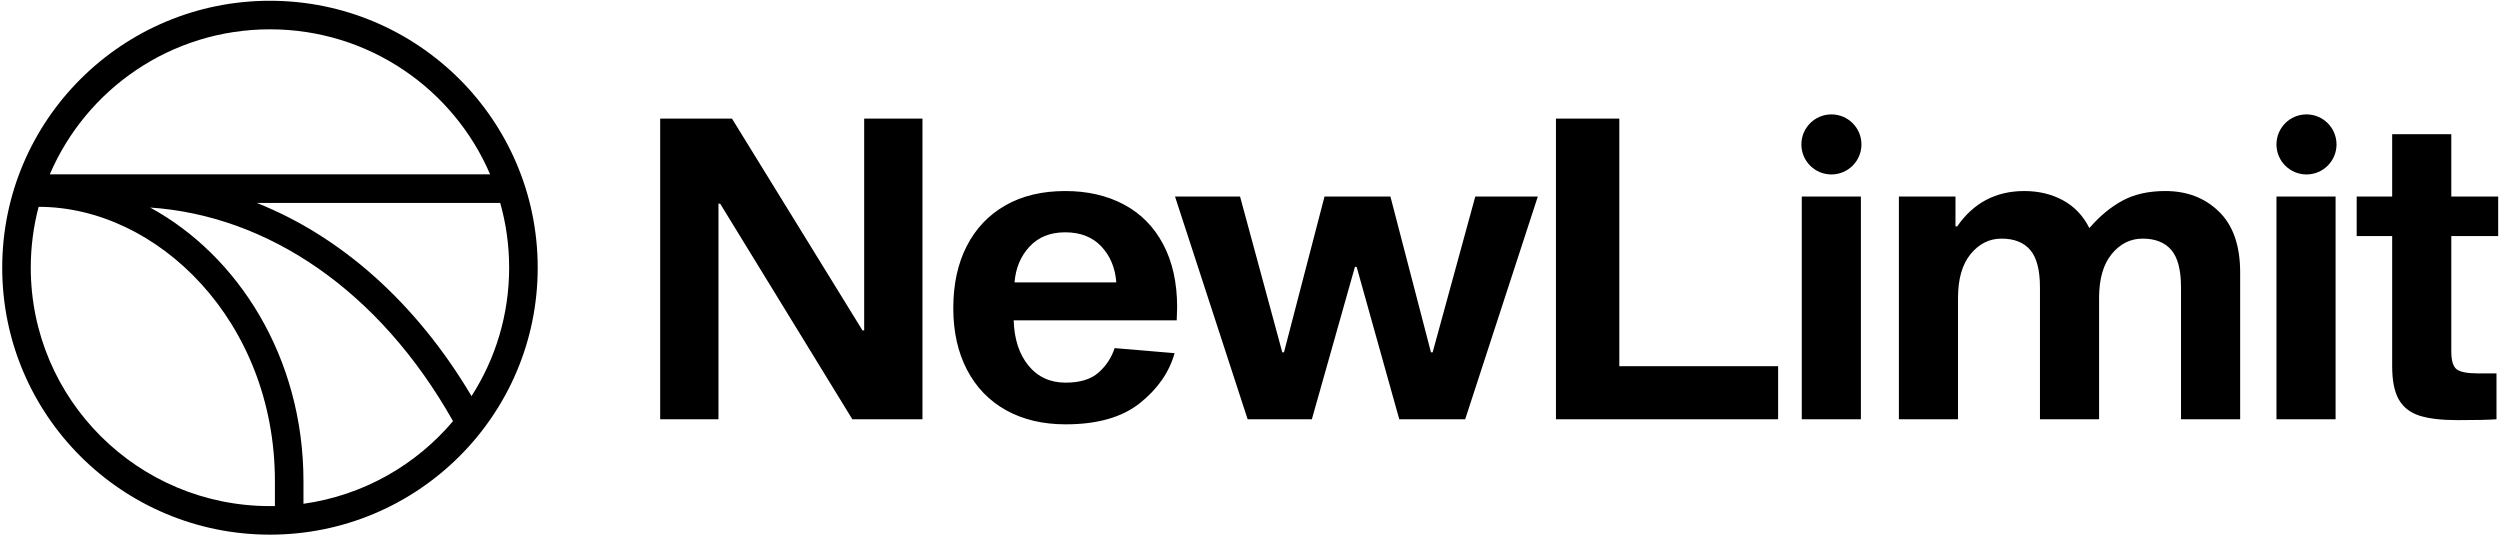
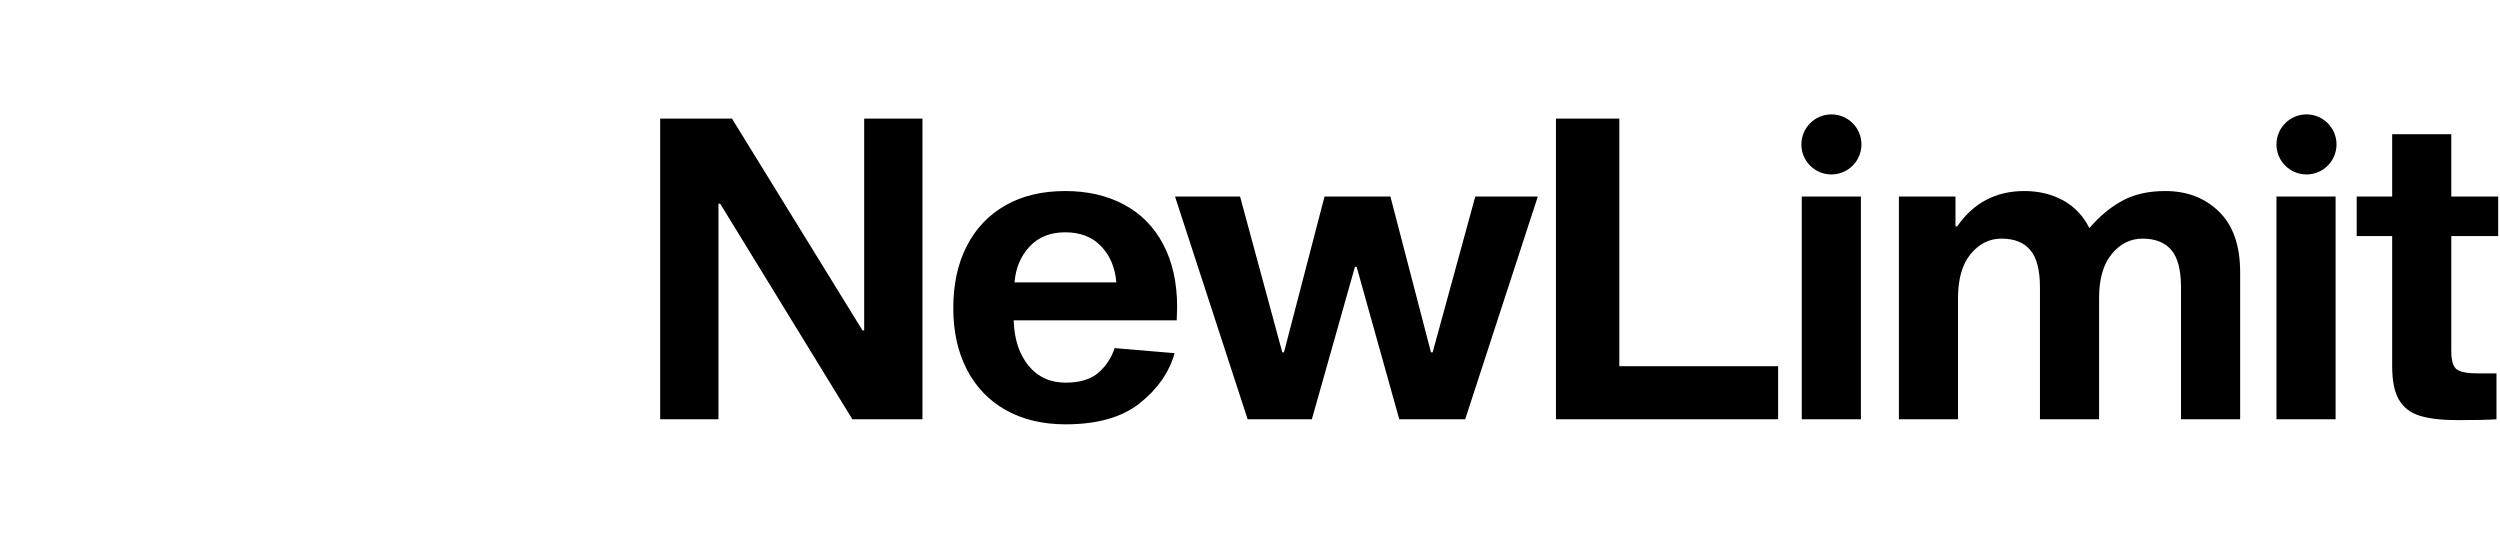
<svg xmlns="http://www.w3.org/2000/svg" width="871" height="187" viewBox="0 0 871 187" fill="none">
  <path fill-rule="evenodd" clip-rule="evenodd" d="M638.061 60.78C643.841 60.78 648.529 56.096 648.529 50.317C648.529 44.538 643.841 39.854 638.061 39.854C632.288 39.854 627.6 44.538 627.6 50.317C627.6 56.096 632.288 60.78 638.061 60.78ZM250.314 146.077V70.958H250.902L296.961 146.077H321.388V41.321H301.081V115.12H300.493L255.022 41.321H230.007V146.077H250.314ZM371.266 147.838C382.351 147.838 390.984 145.368 397.165 140.428C403.345 135.489 407.367 129.693 409.231 123.042L388.336 121.282C387.257 124.607 385.393 127.444 382.744 129.792C380.095 132.139 376.269 133.313 371.266 133.313C365.871 133.313 361.554 131.332 358.317 127.37C355.079 123.409 353.362 118.152 353.166 111.599H409.967L410.114 107.051C410.114 98.541 408.495 91.229 405.258 85.116C402.021 79.003 397.459 74.381 391.573 71.251C385.687 68.121 378.869 66.556 371.119 66.556C363.074 66.556 356.134 68.219 350.297 71.545C344.46 74.871 339.971 79.59 336.832 85.703C333.693 91.816 332.124 99.03 332.124 107.344C332.124 115.56 333.718 122.724 336.906 128.838C340.094 134.951 344.632 139.646 350.518 142.923C356.404 146.199 363.32 147.838 371.266 147.838ZM353.461 98.394H388.924C388.532 93.308 386.79 89.126 383.7 85.85C380.61 82.573 376.416 80.935 371.119 80.935C365.919 80.935 361.774 82.597 358.684 85.923C355.595 89.249 353.853 93.405 353.461 98.394ZM457.049 146.077L472.06 92.966H472.649L487.507 146.077H510.467L535.777 68.464H513.994L499.136 122.749H498.547L484.418 68.464H461.464L447.337 122.749H446.748L432.033 68.464H409.372L434.682 146.077H457.049ZM619.498 127.591V146.077H542.096V41.321H564.17V127.591H619.498ZM648.334 68.464V146.077H627.735V68.464H648.334ZM682.172 146.077V103.822C682.172 97.171 683.641 92.061 686.584 88.49C689.528 84.92 693.109 83.135 697.327 83.135C701.745 83.135 705.078 84.456 707.335 87.097C709.593 89.737 710.722 94.09 710.722 100.154V146.077H731.321V103.822C731.321 97.171 732.79 92.061 735.734 88.49C738.677 84.92 742.258 83.135 746.477 83.135C750.889 83.135 754.227 84.456 756.485 87.097C758.737 89.737 759.866 94.09 759.866 100.154V146.077H780.471V94.873C780.471 85.581 778.019 78.538 773.109 73.746C768.205 68.953 761.978 66.556 754.421 66.556C748.54 66.556 743.533 67.681 739.412 69.931C735.291 72.18 731.467 75.359 727.935 79.467C725.78 75.164 722.712 71.936 718.737 69.784C714.767 67.632 710.279 66.556 705.272 66.556C695.367 66.556 687.567 70.664 681.88 78.881H681.291V68.464H661.572V146.077H682.172ZM814.044 50.317C814.044 56.096 809.361 60.78 803.582 60.78C797.803 60.78 793.12 56.096 793.12 50.317C793.12 44.538 797.803 39.854 803.582 39.854C809.361 39.854 814.044 44.538 814.044 50.317ZM813.72 146.077V68.464H793.12V146.077H813.72ZM869.777 146.077C867.028 146.272 862.518 146.371 856.242 146.371C850.646 146.371 846.234 145.857 842.993 144.83C839.758 143.803 837.355 141.944 835.783 139.255C834.217 136.565 833.433 132.677 833.433 127.591V82.255H821.07V68.464H833.433V46.749H854.033V68.464H870.366V82.255H854.033V122.455C854.033 125.684 854.67 127.762 855.945 128.691C857.219 129.62 859.623 130.085 863.155 130.085H869.777V146.077Z" fill="black" />
-   <path fill-rule="evenodd" clip-rule="evenodd" d="M17.352 60.744C30.048 31.044 59.602 10.215 94.053 10.215C128.503 10.215 158.058 31.044 170.754 60.744H17.352ZM10.719 93.27C10.719 85.939 11.672 78.83 13.462 72.057C54.793 72.063 95.78 111.841 95.78 167.673V176.308C95.206 176.32 94.63 176.325 94.053 176.325C48.014 176.325 10.719 139.126 10.719 93.27ZM52.308 72.307C82.835 88.924 105.727 124.377 105.727 167.673V175.517C126.558 172.607 144.915 162.023 157.834 146.727C132.098 101.073 93.234 75.093 52.308 72.307ZM164.279 138.004C144.945 105.403 118.734 82.308 89.427 70.691H174.27C176.301 77.87 177.387 85.444 177.387 93.27C177.387 109.739 172.577 125.091 164.279 138.004ZM94.053 0.268C42.55 0.268 0.771 41.892 0.771 93.27C0.771 144.649 42.55 186.273 94.053 186.273C145.556 186.273 187.334 144.649 187.334 93.27C187.334 41.892 145.556 0.268 94.053 0.268Z" fill="black" />
</svg>